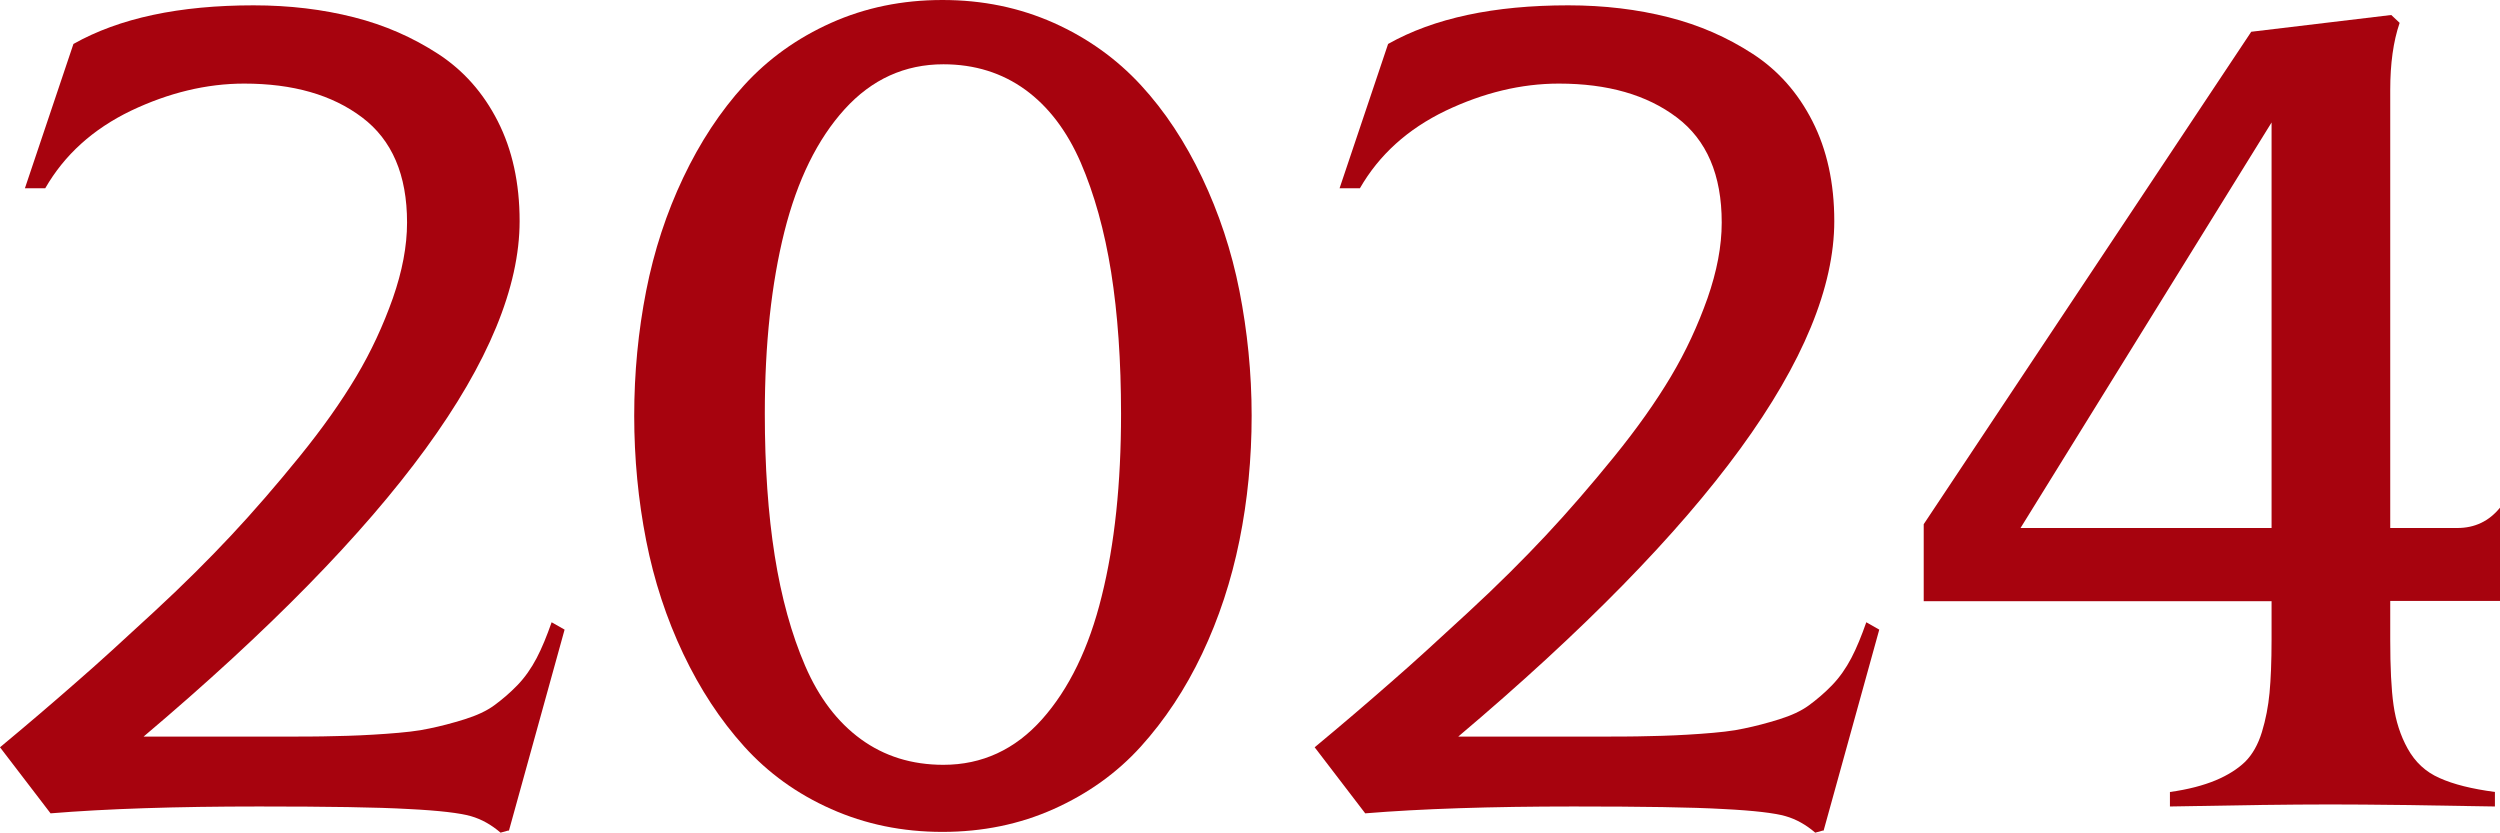
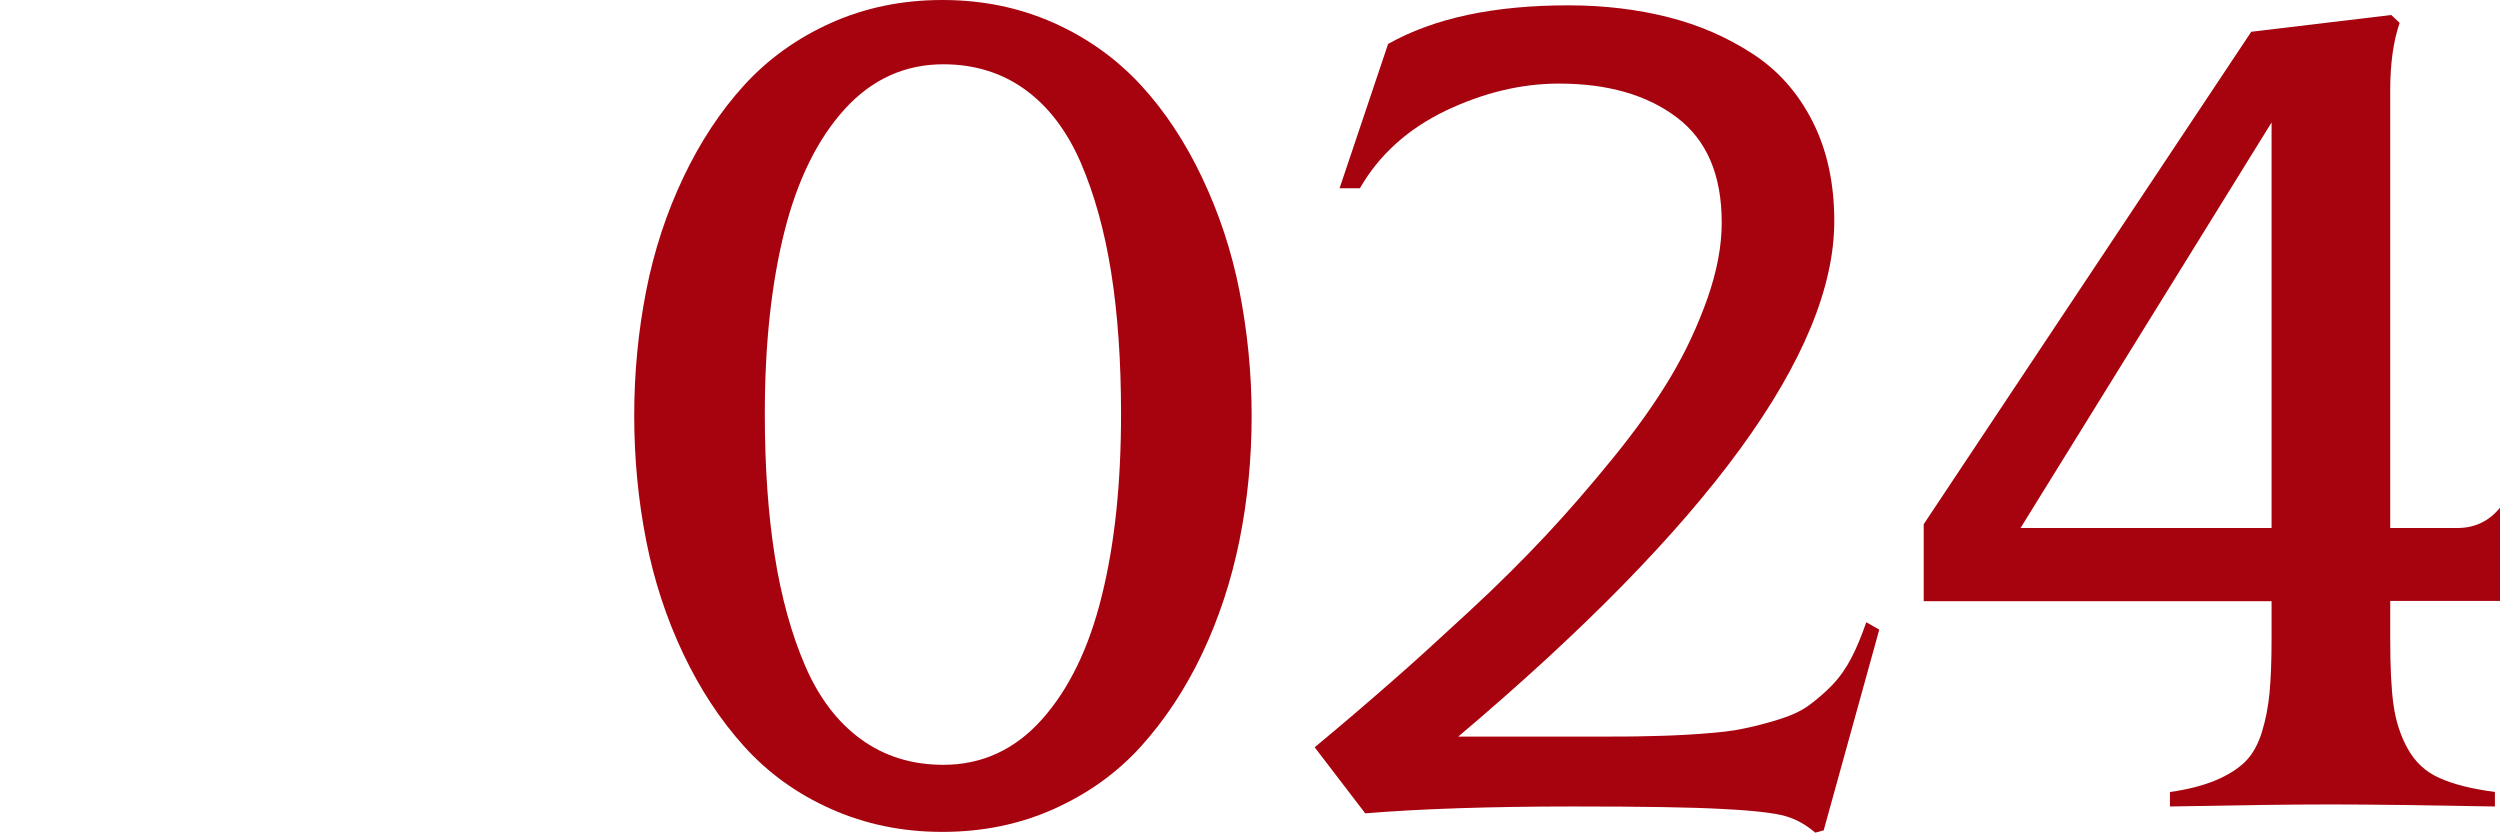
<svg xmlns="http://www.w3.org/2000/svg" id="_Шар_1" data-name=" Шар 1" viewBox="0 0 98.39 32.77">
  <defs>
    <style>
      .cls-1 {
        fill: #a7030e;
      }
    </style>
  </defs>
-   <path class="cls-1" d="M19.99,32.69l-.29,.08c-.36-.31-.75-.53-1.17-.65-.42-.12-1.23-.22-2.45-.28-1.22-.07-3.18-.1-5.89-.1-3.27,0-6,.09-8.2,.27l-1.99-2.6c1.11-.92,2.1-1.77,2.99-2.55,.89-.77,1.9-1.7,3.06-2.77s2.17-2.08,3.05-3.02,1.77-1.97,2.68-3.09c.91-1.12,1.65-2.17,2.24-3.16,.59-.99,1.06-2.01,1.44-3.08,.37-1.06,.56-2.05,.56-2.98,0-1.88-.59-3.25-1.77-4.14-1.18-.89-2.72-1.33-4.64-1.33-1.48,0-2.97,.36-4.46,1.07-1.49,.72-2.61,1.73-3.37,3.05H.98L2.89,1.73C4.7,.71,7.06,.21,9.98,.21c1.42,0,2.73,.16,3.95,.47,1.22,.31,2.31,.79,3.31,1.44s1.78,1.53,2.35,2.65c.57,1.12,.86,2.43,.86,3.93,0,5.18-4.93,11.95-14.8,20.29h5.18c.95,0,1.74,0,2.37-.02,.63-.01,1.3-.04,1.99-.09,.7-.05,1.27-.11,1.71-.21,.44-.09,.9-.21,1.38-.36,.48-.15,.87-.33,1.17-.55s.61-.48,.91-.79,.55-.67,.76-1.07c.21-.4,.4-.87,.59-1.41l.51,.29-2.19,7.91h-.04Z" />
  <path class="cls-1" d="M41.47,31.84c-1.34,.6-2.8,.9-4.38,.9s-3.03-.3-4.38-.9-2.48-1.42-3.42-2.46-1.74-2.26-2.4-3.65c-.66-1.39-1.15-2.88-1.46-4.46s-.47-3.22-.47-4.91,.16-3.33,.47-4.91,.8-3.07,1.46-4.46c.66-1.39,1.46-2.61,2.4-3.64s2.08-1.85,3.42-2.45,2.8-.9,4.38-.9,3.03,.3,4.38,.9c1.34,.6,2.48,1.42,3.43,2.45s1.75,2.25,2.41,3.64,1.16,2.88,1.47,4.46,.48,3.22,.48,4.91-.16,3.33-.48,4.91-.81,3.07-1.47,4.46-1.47,2.61-2.41,3.65-2.09,1.86-3.43,2.46Zm-4.34-1.74c1.52,0,2.82-.6,3.88-1.79s1.85-2.81,2.35-4.85c.51-2.04,.76-4.43,.76-7.17,0-2.08-.13-3.94-.39-5.58-.26-1.63-.66-3.07-1.2-4.32-.54-1.24-1.27-2.2-2.18-2.86s-1.99-1-3.22-1c-1.52,0-2.82,.59-3.89,1.77-1.07,1.18-1.86,2.79-2.37,4.82-.51,2.04-.77,4.42-.77,7.16,0,2.08,.13,3.95,.39,5.59s.66,3.09,1.2,4.34,1.27,2.21,2.19,2.88c.92,.67,2,1.01,3.25,1.01h0Z" />
  <path class="cls-1" d="M71.73,32.69l-.29,.08c-.36-.31-.75-.53-1.17-.65-.42-.12-1.23-.22-2.45-.28-1.22-.07-3.18-.1-5.89-.1-3.27,0-6,.09-8.2,.27l-1.99-2.6c1.11-.92,2.1-1.77,2.99-2.55,.89-.77,1.9-1.7,3.06-2.77s2.17-2.08,3.05-3.02,1.77-1.97,2.68-3.09c.91-1.12,1.65-2.17,2.24-3.16,.59-.99,1.06-2.01,1.44-3.08,.37-1.06,.56-2.05,.56-2.98,0-1.88-.59-3.25-1.77-4.14-1.18-.89-2.72-1.33-4.64-1.33-1.48,0-2.97,.36-4.46,1.07-1.49,.72-2.61,1.73-3.37,3.05h-.8l1.91-5.68c1.81-1.02,4.17-1.52,7.09-1.52,1.42,0,2.73,.16,3.95,.47,1.22,.31,2.31,.79,3.31,1.44s1.78,1.53,2.35,2.65c.57,1.12,.86,2.43,.86,3.93,0,5.18-4.93,11.95-14.8,20.29h5.18c.95,0,1.74,0,2.37-.02,.63-.01,1.3-.04,1.99-.09,.7-.05,1.27-.11,1.71-.21,.44-.09,.9-.21,1.38-.36,.48-.15,.87-.33,1.17-.55s.61-.48,.91-.79,.55-.67,.76-1.07c.21-.4,.4-.87,.59-1.41l.51,.29-2.19,7.91h-.04Z" />
  <path class="cls-1" d="M98.19,31.17v.57c-2.71-.05-4.87-.08-6.48-.08s-3.7,.03-6.31,.08v-.57c.72-.1,1.32-.26,1.8-.46,.48-.2,.87-.45,1.16-.73,.29-.29,.51-.68,.66-1.17,.15-.49,.25-1.01,.3-1.54s.08-1.23,.08-2.09v-1.52h-13.69v-3.03L88.6,1.25l5.51-.66,.33,.31c-.25,.73-.37,1.61-.37,2.64V20.78h2.64c.69,0,1.25-.27,1.68-.8v3.67h-4.32v1.52c0,1.09,.04,1.95,.13,2.58s.27,1.2,.56,1.72c.29,.52,.7,.91,1.25,1.15,.55,.25,1.28,.43,2.19,.55h0Zm-8.79-10.39V4.82l-9.88,15.96h9.88Z" />
</svg>